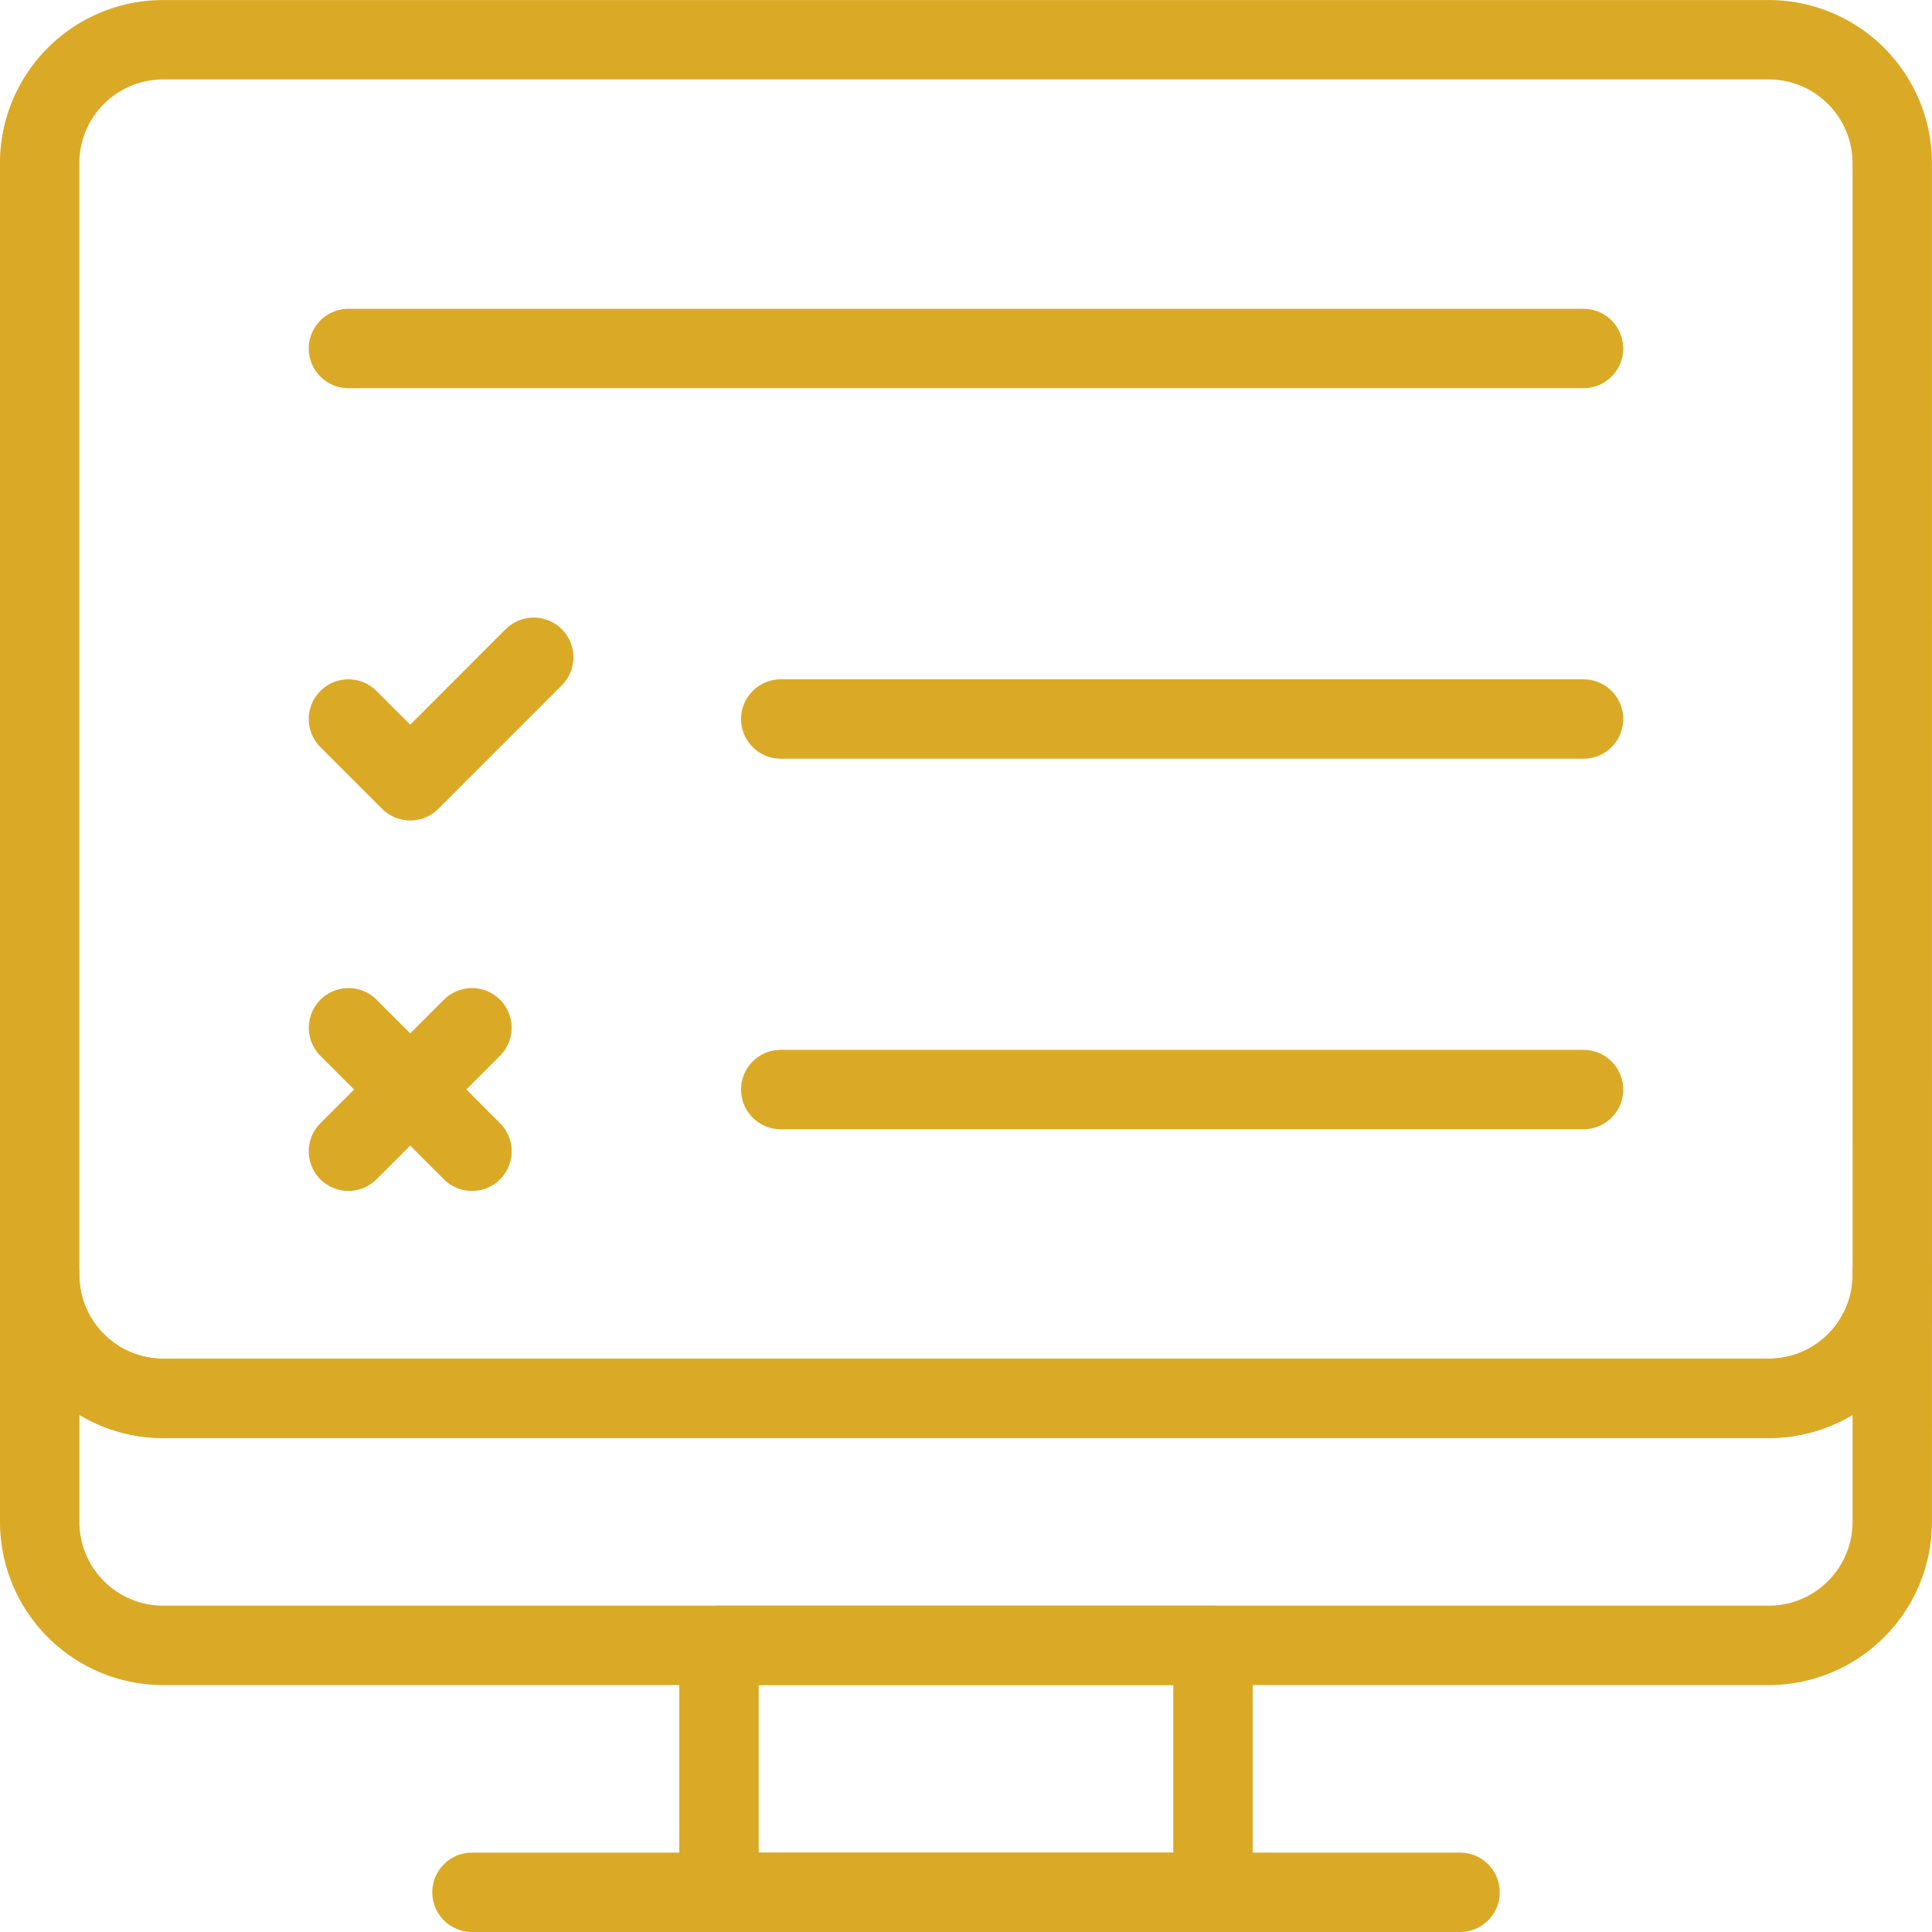
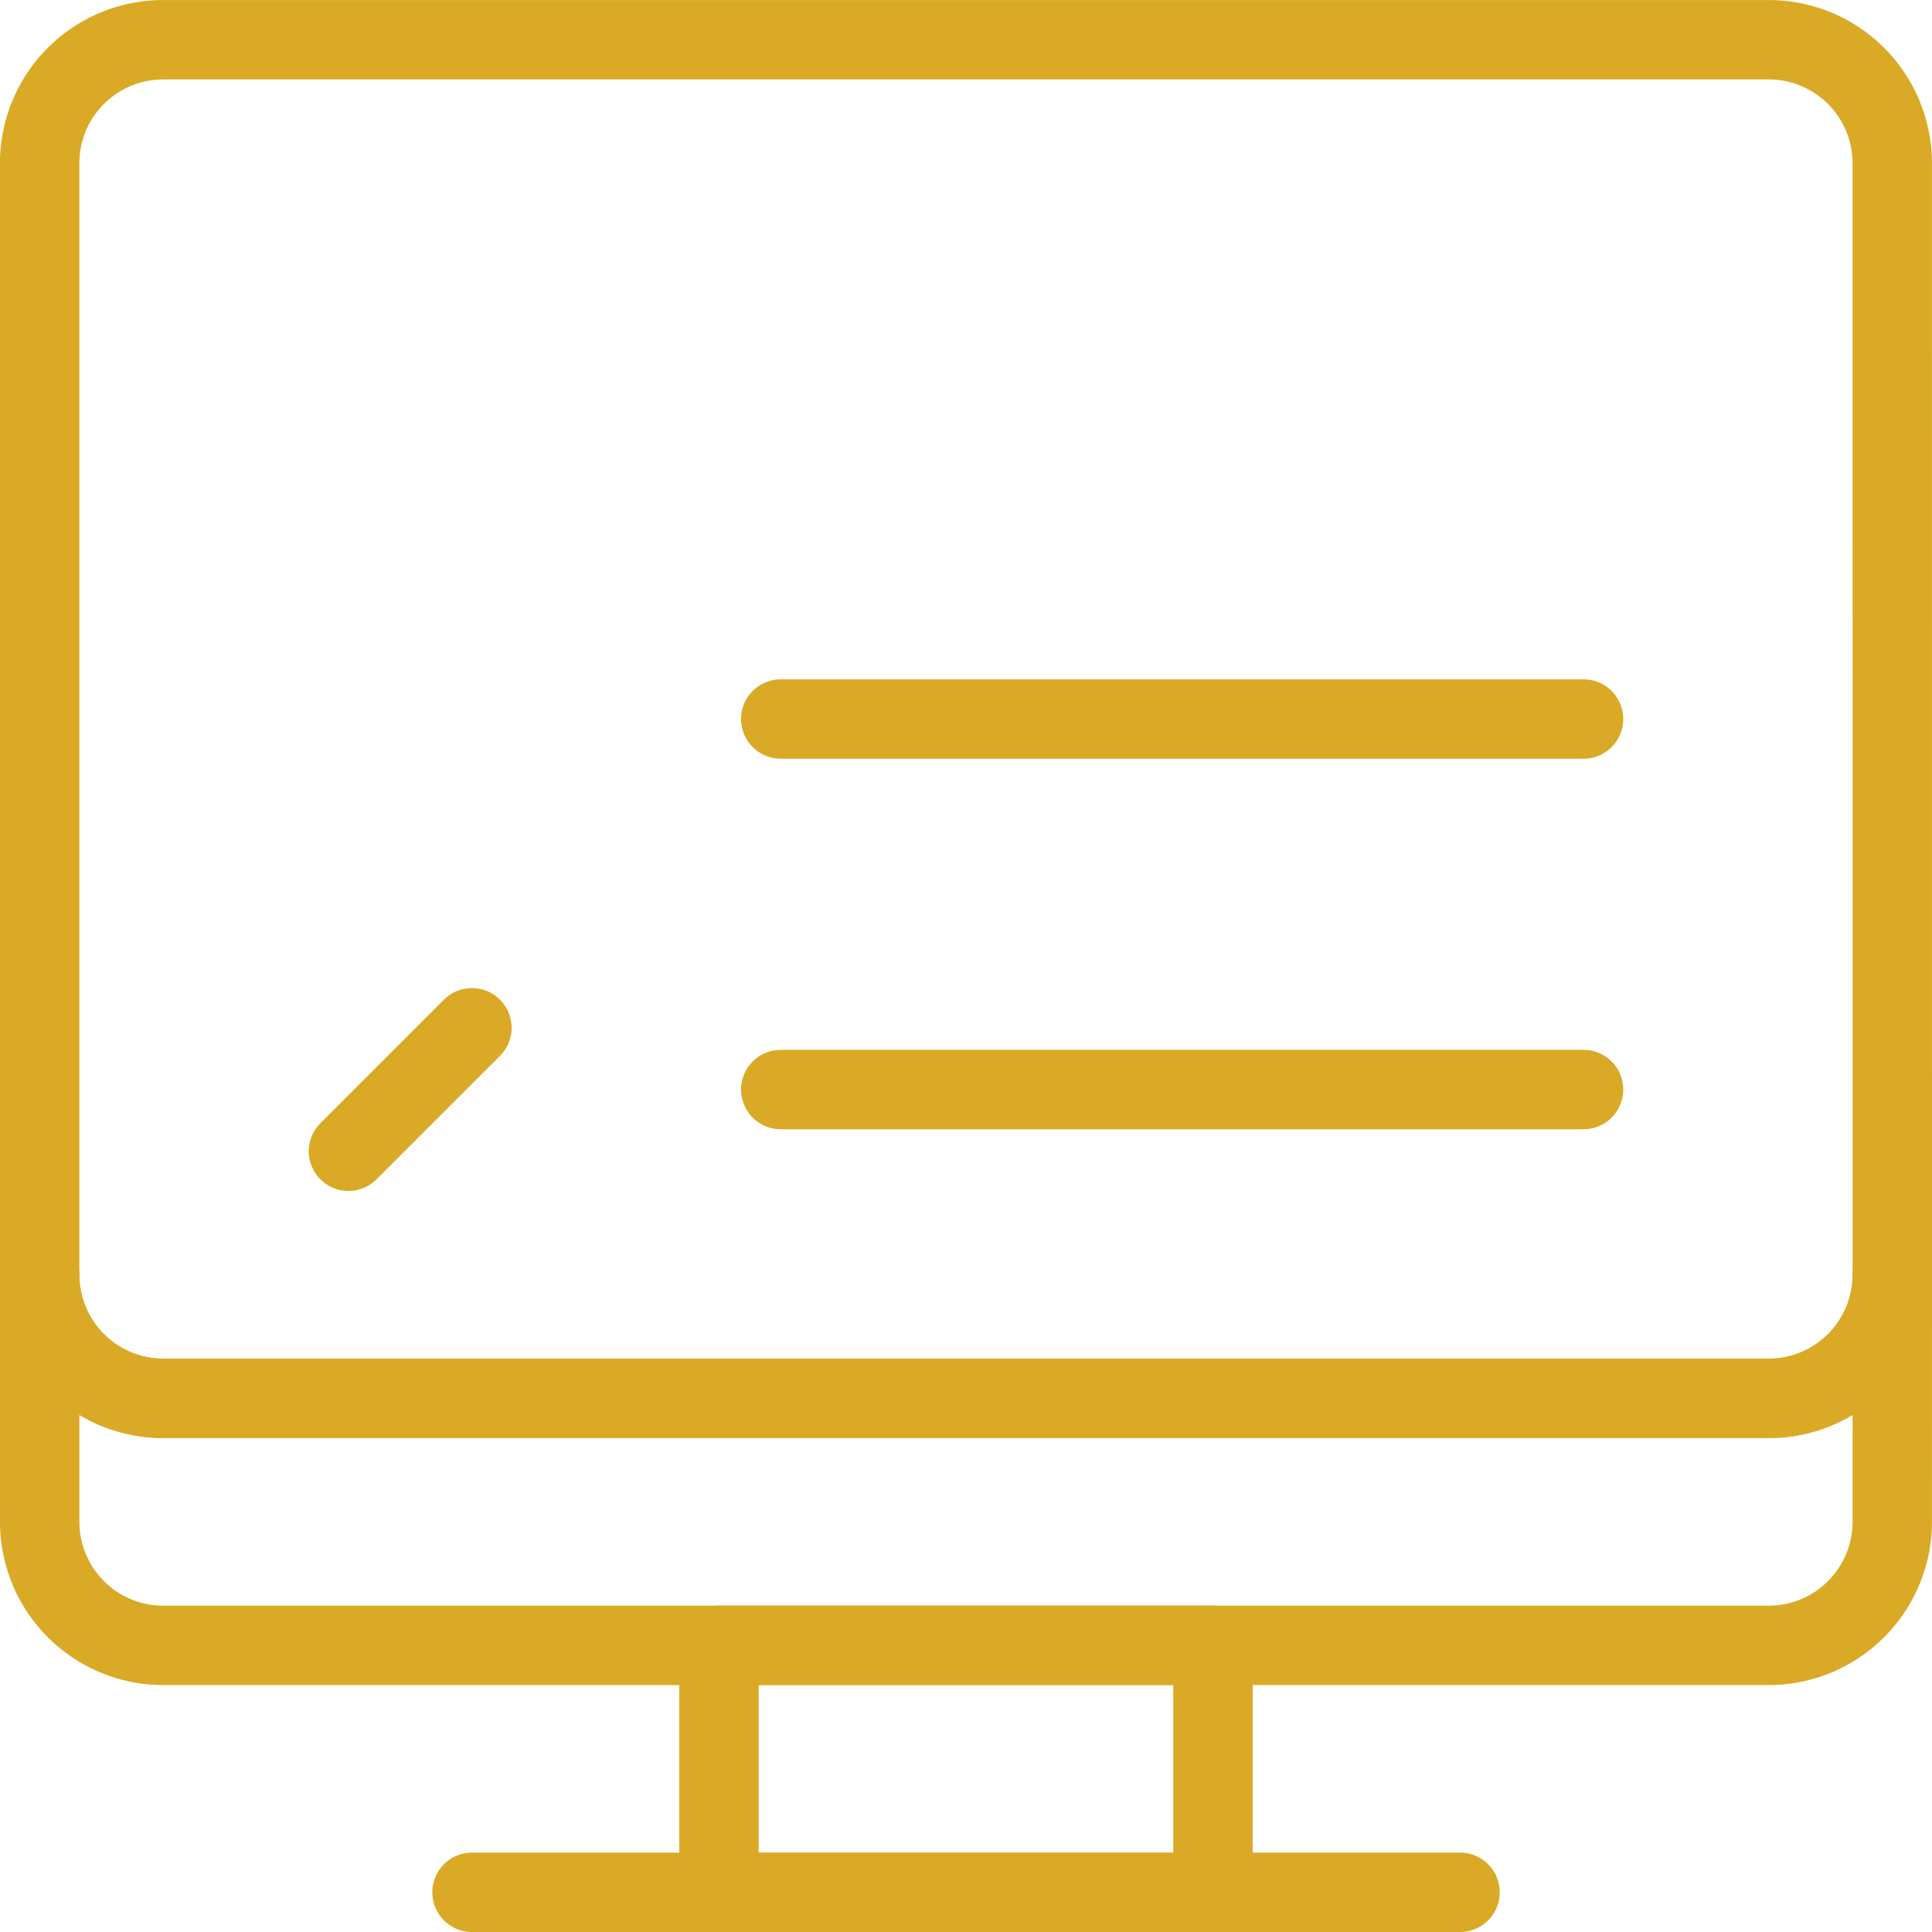
<svg xmlns="http://www.w3.org/2000/svg" width="36.5" height="36.5" viewBox="0 0 36.5 36.5">
  <g id="Group_12496" data-name="Group 12496" transform="translate(-585.829 -2675.75)">
    <path id="path1608" d="M-324.087,0h-18.667" transform="translate(937.5 2711.5)" fill="none" stroke="#daaa27" stroke-linecap="round" stroke-linejoin="round" stroke-width="1.5" />
    <path id="path1612" d="M-607.665-405.11a2.33,2.33,0,0,1-.684,1.65,2.33,2.33,0,0,1-1.65.684h-30.333a2.33,2.33,0,0,1-1.65-.684,2.33,2.33,0,0,1-.684-1.65v-21a2.333,2.333,0,0,1,.684-1.65,2.332,2.332,0,0,1,1.65-.683H-610a2.332,2.332,0,0,1,1.65.683,2.333,2.333,0,0,1,.684,1.65Z" transform="translate(1229.244 3104.944)" fill="none" stroke="#daaa27" stroke-linecap="round" stroke-linejoin="round" stroke-width="1.5" />
-     <path id="path1616" d="M0,0H23.333" transform="translate(592.412 2682.334)" fill="none" stroke="#daaa27" stroke-linecap="round" stroke-linejoin="round" stroke-width="1.5" />
    <path id="path1620" d="M-607.665,0h0a2.33,2.33,0,0,1-.684,1.65,2.33,2.33,0,0,1-1.65.684h-30.333a2.33,2.33,0,0,1-1.65-.684A2.331,2.331,0,0,1-642.665,0V4.667a2.331,2.331,0,0,0,.684,1.65,2.33,2.33,0,0,0,1.65.684H-610a2.33,2.33,0,0,0,1.65-.684,2.331,2.331,0,0,0,.684-1.65Z" transform="translate(1229.244 2699.834)" fill="none" stroke="#daaa27" stroke-linecap="round" stroke-linejoin="round" stroke-width="1.5" />
    <path id="path1622" d="M255.643-101.022h9.333v-4.667h-9.333Z" transform="translate(343.769 2812.523)" fill="none" stroke="#daaa27" stroke-linecap="round" stroke-linejoin="round" stroke-width="1.5" />
-     <path id="path1626" d="M0-20.256l1.167,1.167L3.5-21.423" transform="translate(592.412 2709.59)" fill="none" stroke="#daaa27" stroke-linecap="round" stroke-linejoin="round" stroke-width="1.5" />
    <path id="path1630" d="M0-40.511l2.333-2.333" transform="translate(592.412 2738.011)" fill="none" stroke="#daaa27" stroke-linecap="round" stroke-linejoin="round" stroke-width="1.5" />
-     <path id="path1634" d="M-40.512-40.511l-2.333-2.333" transform="translate(635.258 2738.011)" fill="none" stroke="#daaa27" stroke-linecap="round" stroke-linejoin="round" stroke-width="1.5" />
    <path id="path1638" d="M0,0H15.167" transform="translate(600.579 2689.334)" fill="none" stroke="#daaa27" stroke-linecap="round" stroke-linejoin="round" stroke-width="1.5" />
    <path id="path1642" d="M0,0H15.167" transform="translate(600.579 2696.334)" fill="none" stroke="#daaa27" stroke-linecap="round" stroke-linejoin="round" stroke-width="1.5" />
  </g>
</svg>